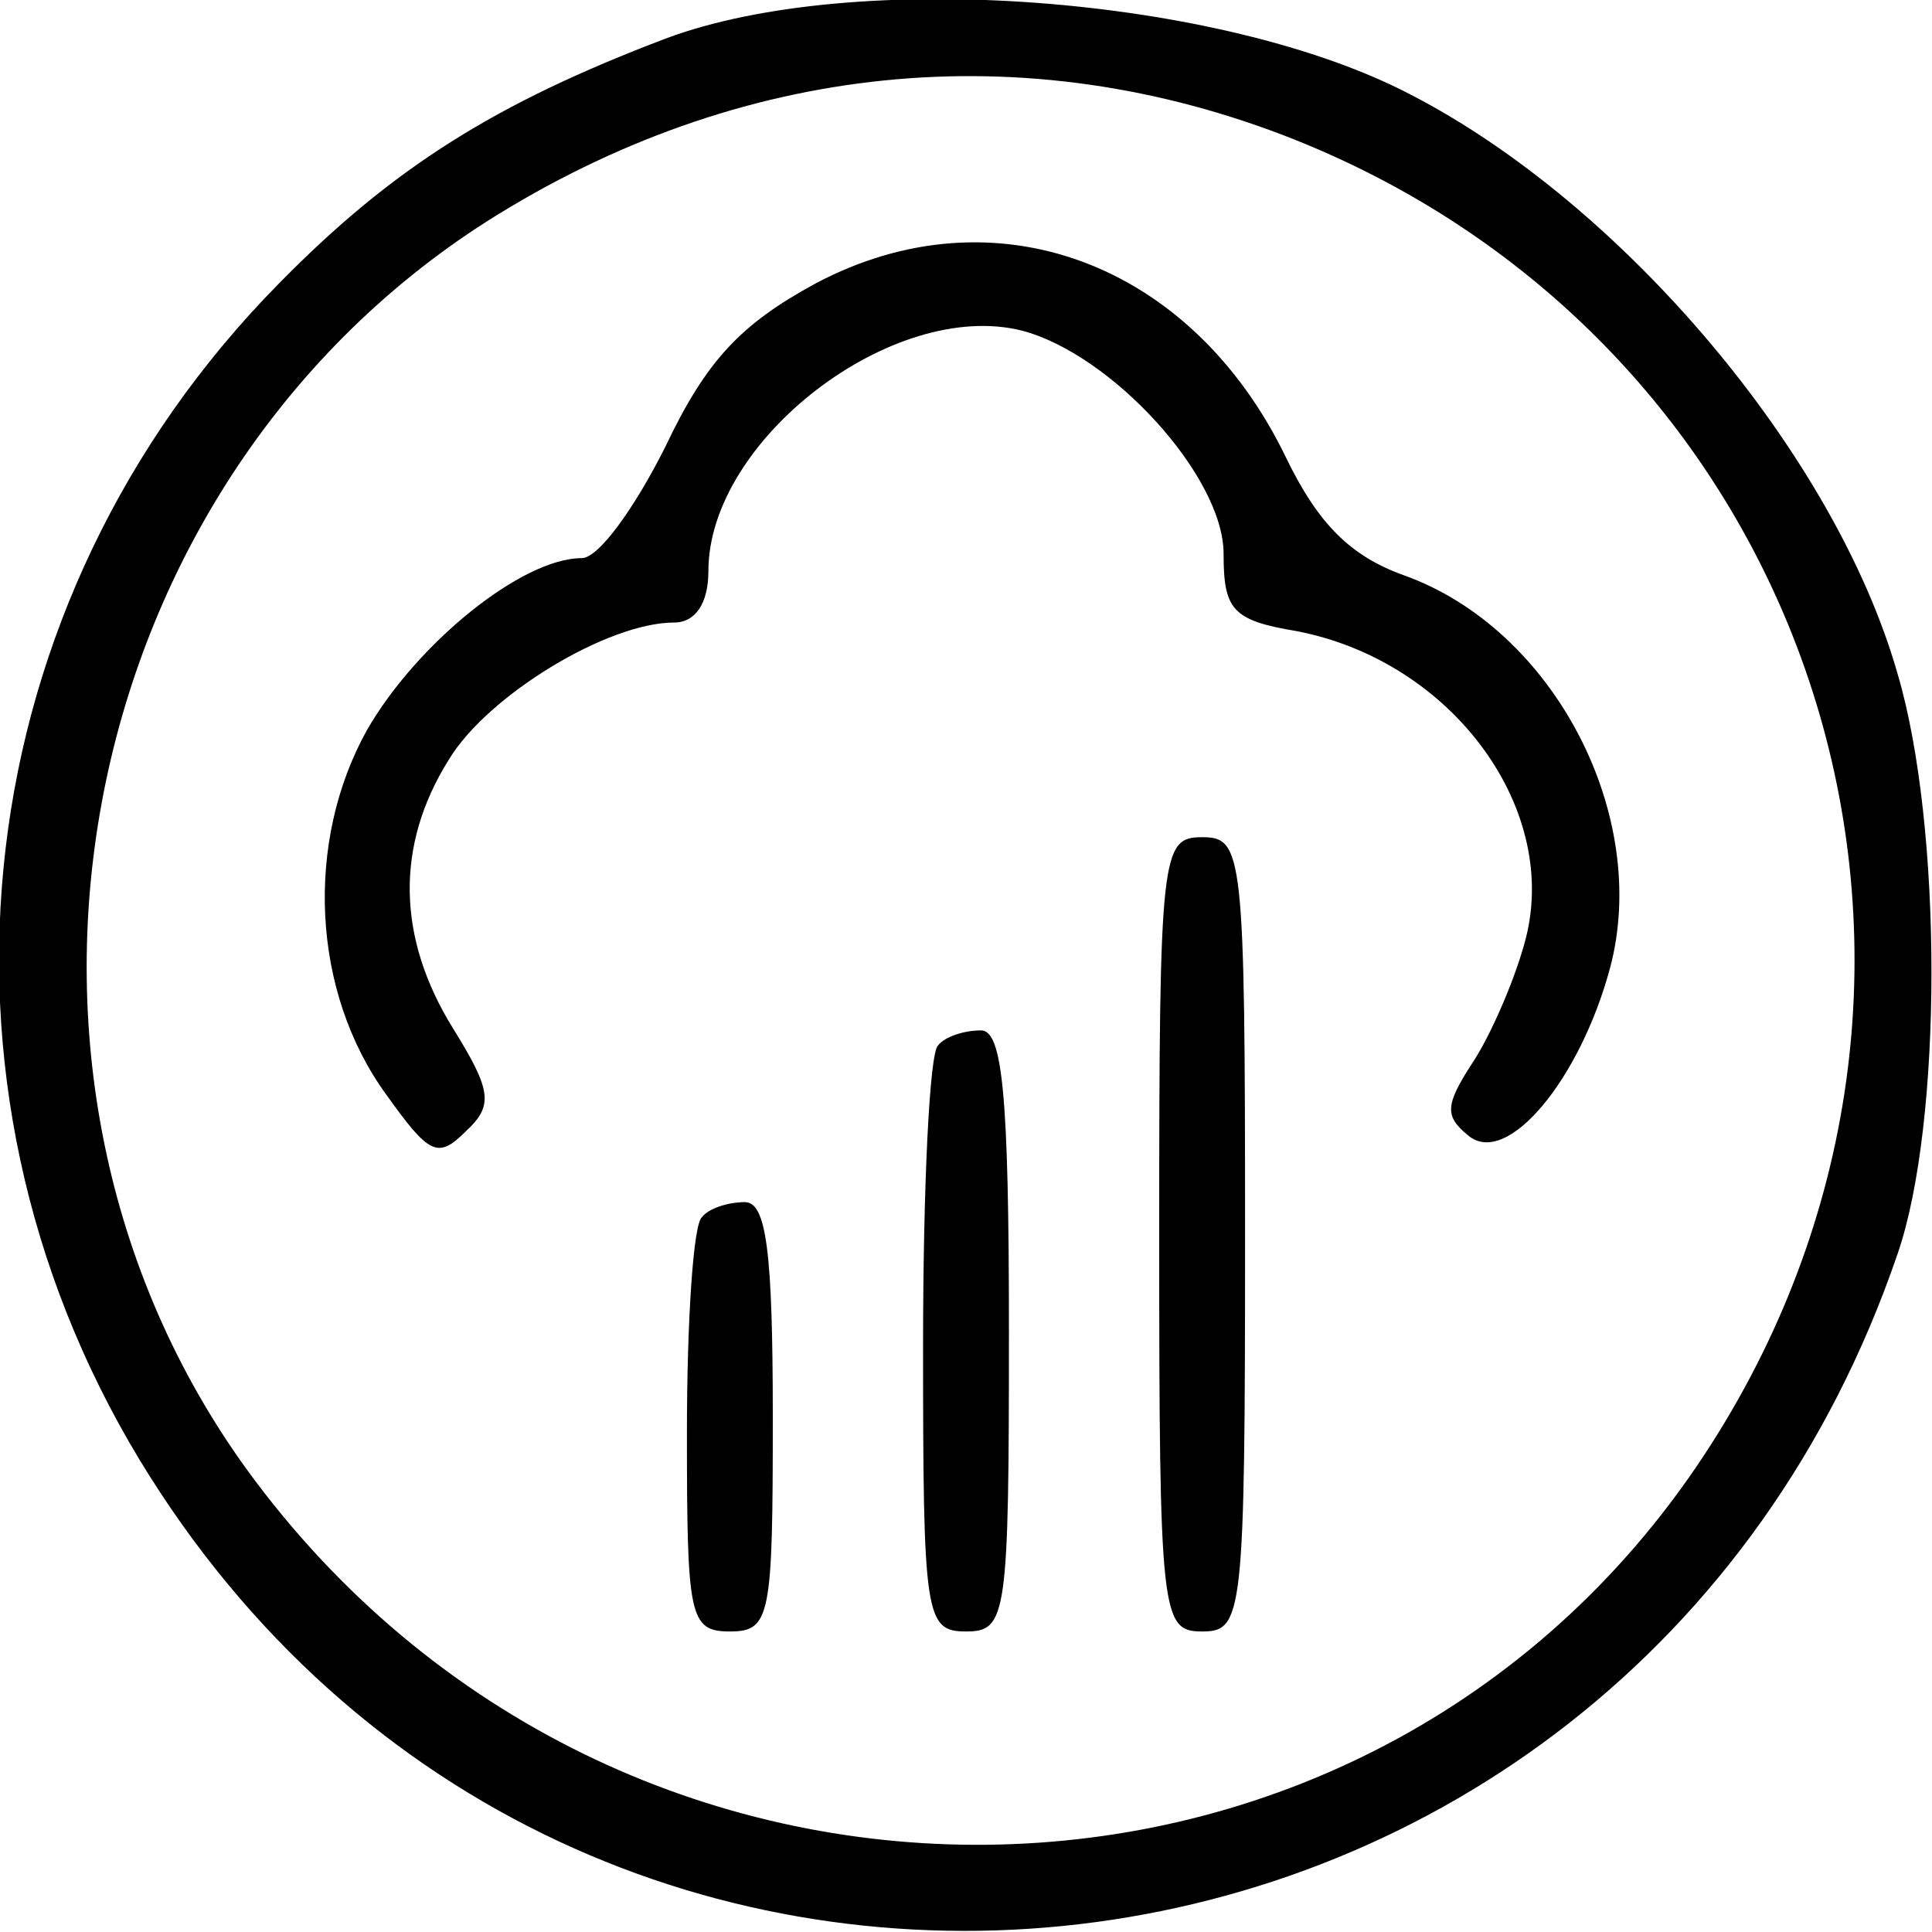
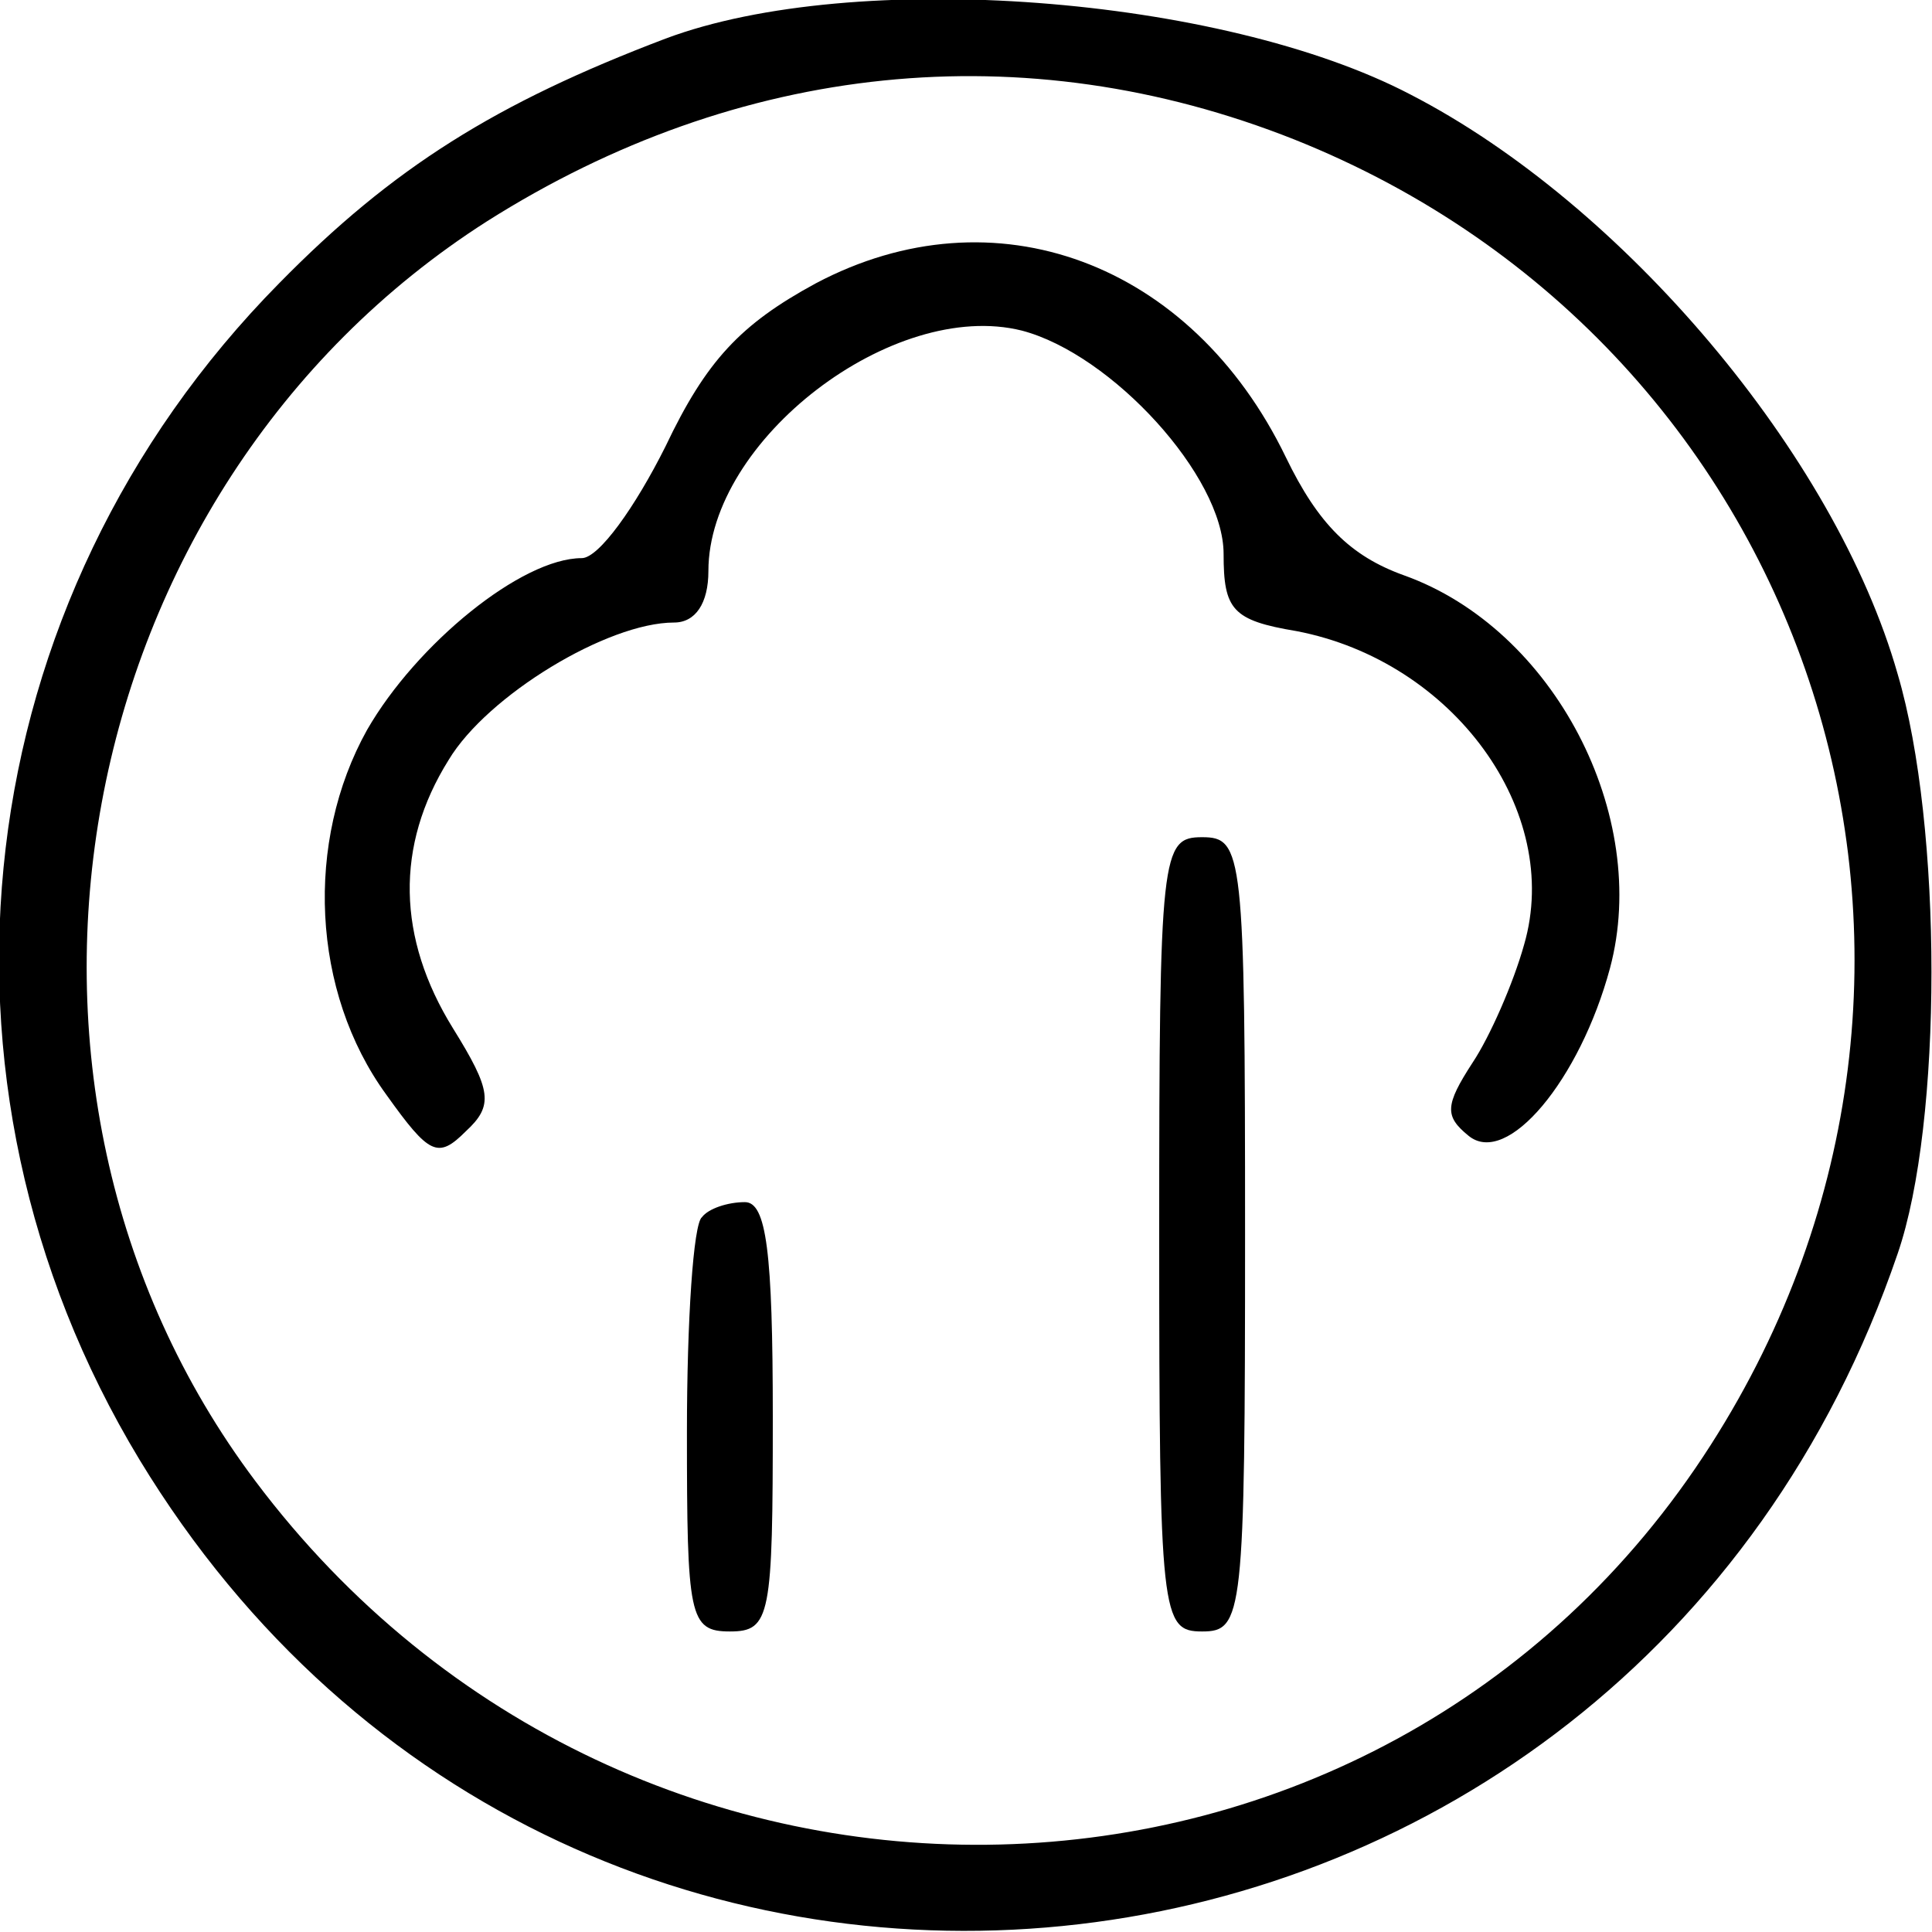
<svg xmlns="http://www.w3.org/2000/svg" version="1.0" width="90pt" height="90pt" viewBox="0 0 90 90" preserveAspectRatio="xMidYMid meet">
  <g transform="translate(0,90) scale(0.1,-0.1)" fill="#000000" stroke="none">
    <path d="M310 882 c-79 -30 -127 -60 -180 -114 -146 -148 -172 -371 -65 -548 202 -333 692 -276 819 96 21 61 21 199 0 270 -29 102 -128 219 -227 270 -88 46 -259 59 -347 26z m293 -47 c243 -97 336 -386 194 -608 -154 -241 -503 -250 -678 -17 -139 185 -88 462 108 587 117 74 250 88 376 38z" />
    <path d="M380 768 c-35 -19 -51 -36 -70 -76 -14 -28 -31 -52 -39 -52 -28 0 -77 -40 -100 -80 -29 -52 -26 -122 9 -170 20 -28 24 -30 37 -17 13 12 12 19 -6 48 -26 42 -27 85 -2 125 18 30 74 64 105 64 10 0 16 9 16 24 0 61 86 127 146 112 42 -11 94 -68 94 -104 0 -26 4 -31 34 -36 73 -14 124 -84 106 -146 -5 -18 -16 -43 -24 -55 -13 -20 -13 -25 -2 -34 18 -15 52 26 66 78 19 71 -26 158 -96 183 -25 9 -40 24 -55 55 -44 91 -136 125 -219 81z" />
    <path d="M540 325 c0 -178 1 -185 20 -185 19 0 20 7 20 185 0 178 -1 185 -20 185 -19 0 -20 -7 -20 -185z" />
-     <path d="M437 413 c-4 -3 -7 -66 -7 -140 0 -126 1 -133 20 -133 19 0 20 7 20 140 0 110 -3 140 -13 140 -8 0 -17 -3 -20 -7z" />
    <path d="M327 333 c-4 -3 -7 -48 -7 -100 0 -86 1 -93 20 -93 19 0 20 7 20 100 0 77 -3 100 -13 100 -8 0 -17 -3 -20 -7z" />
  </g>
</svg>